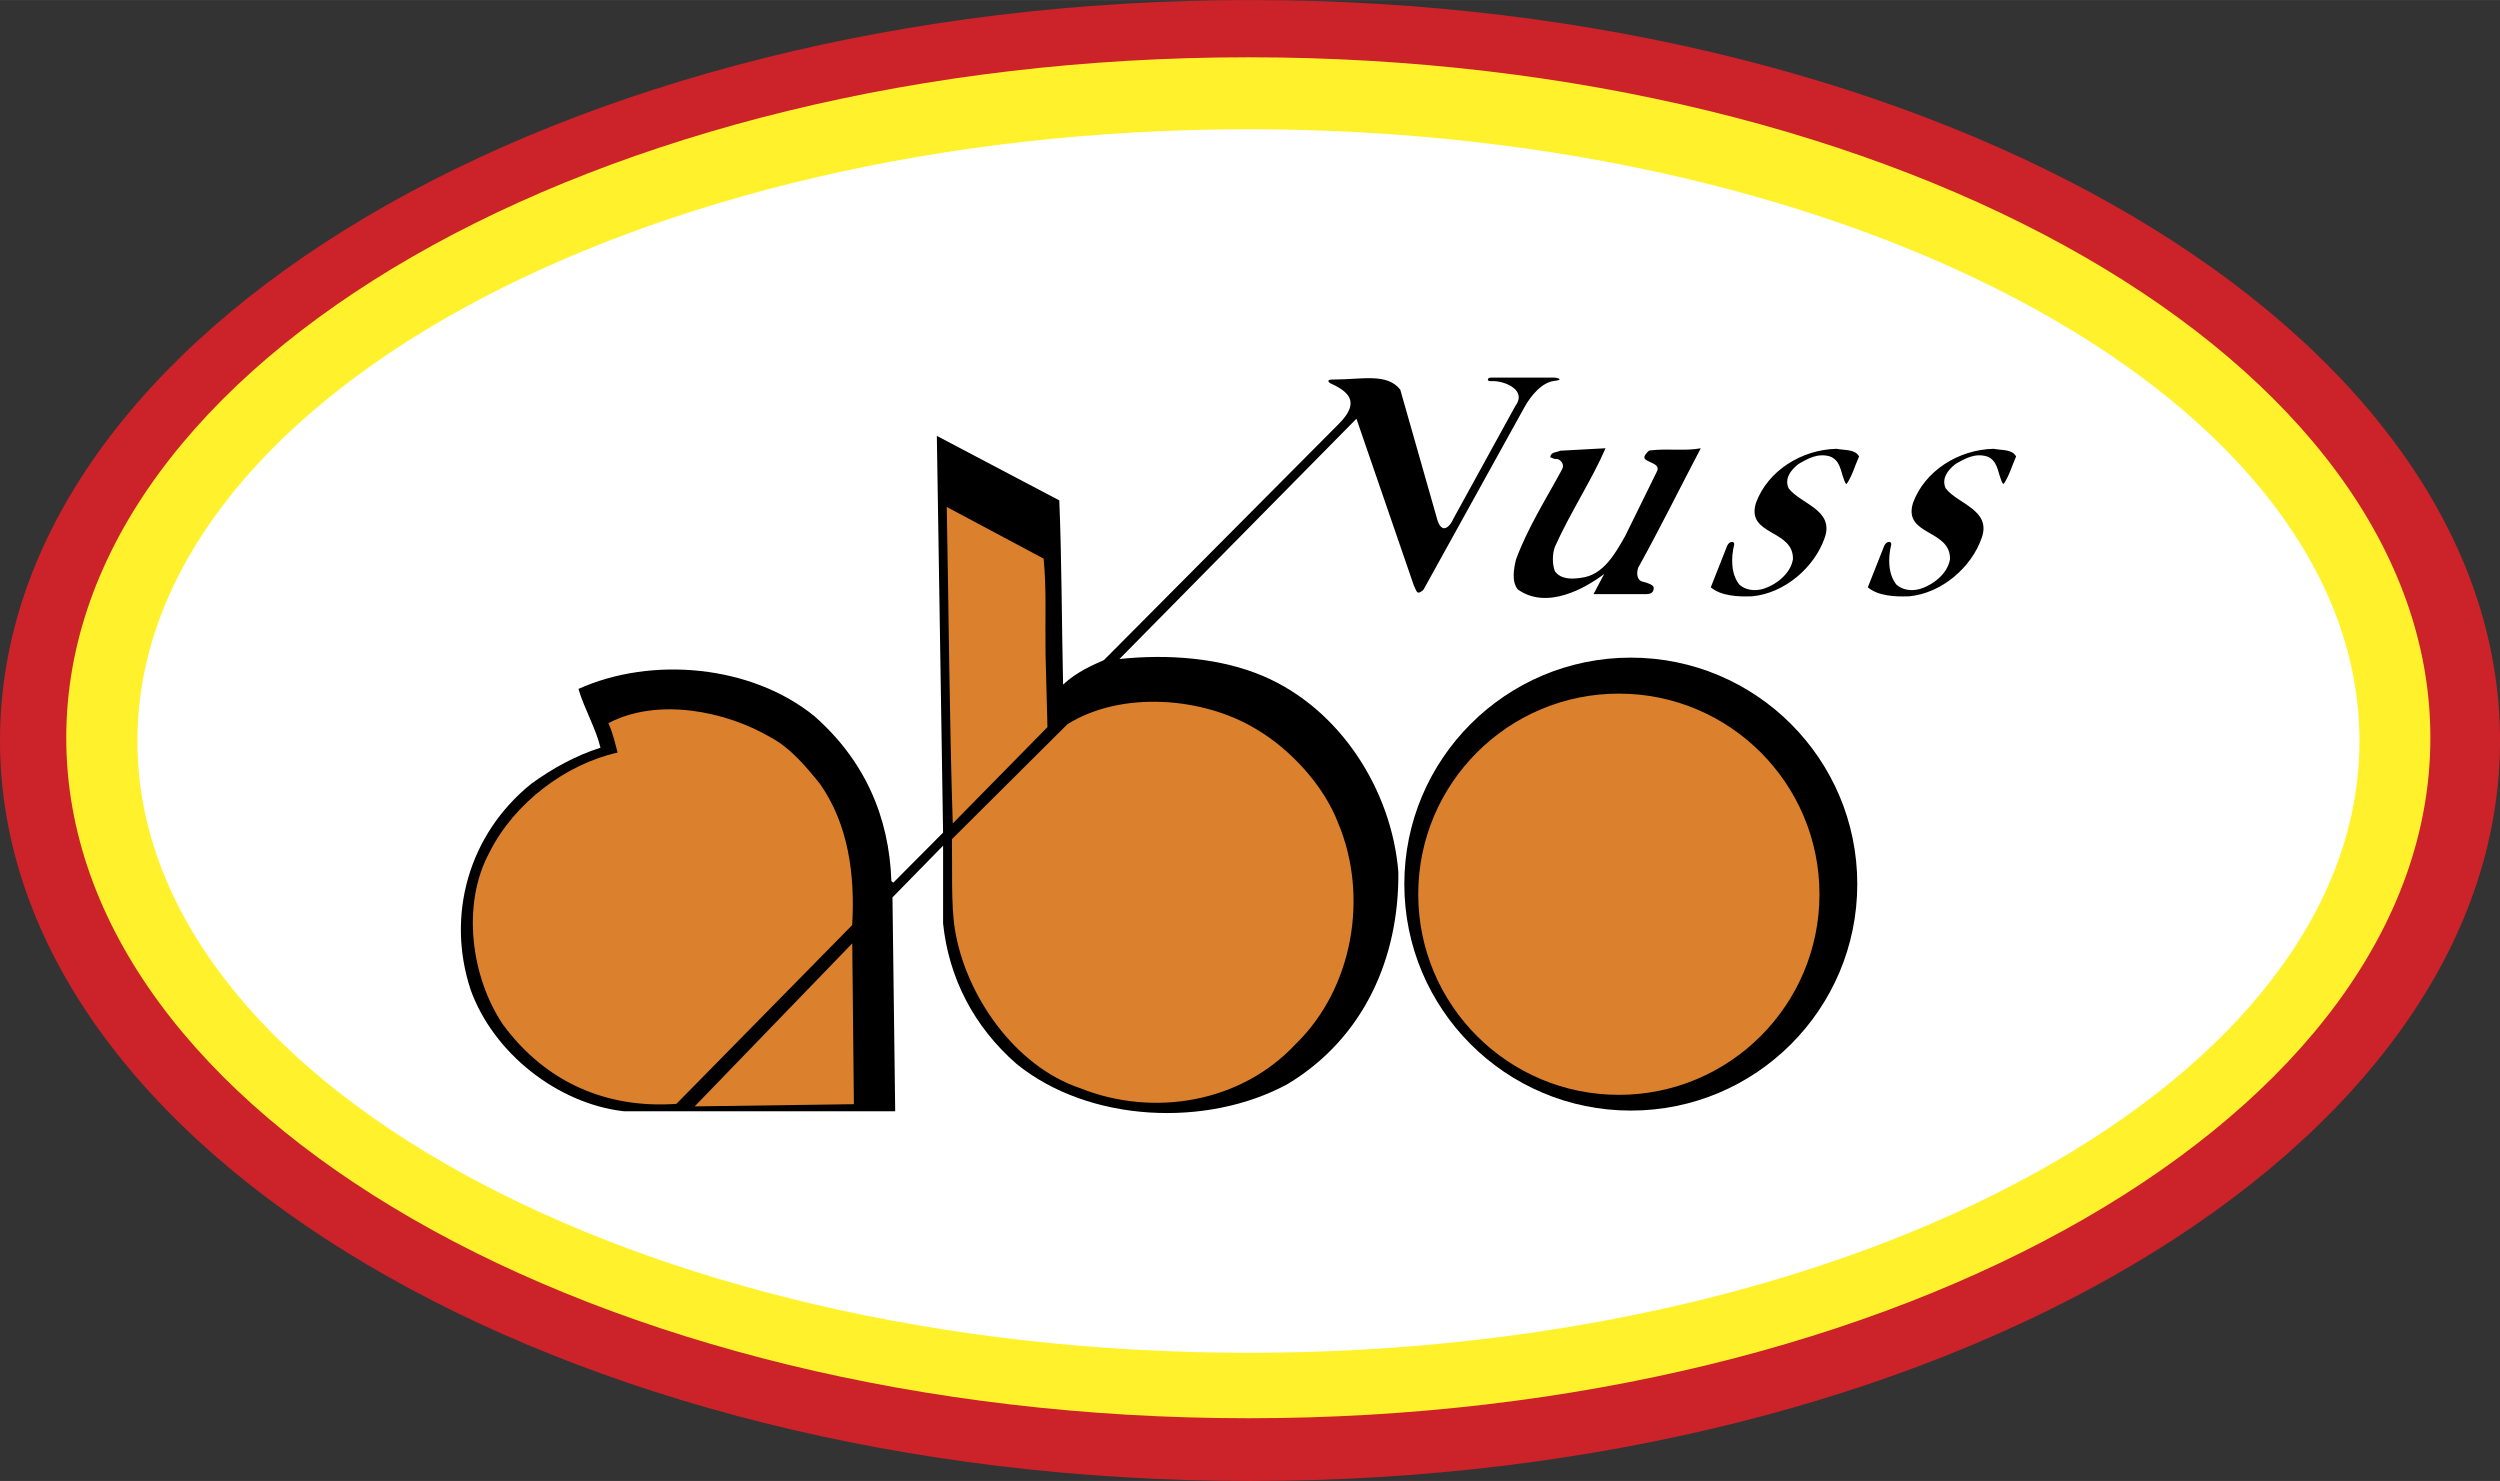
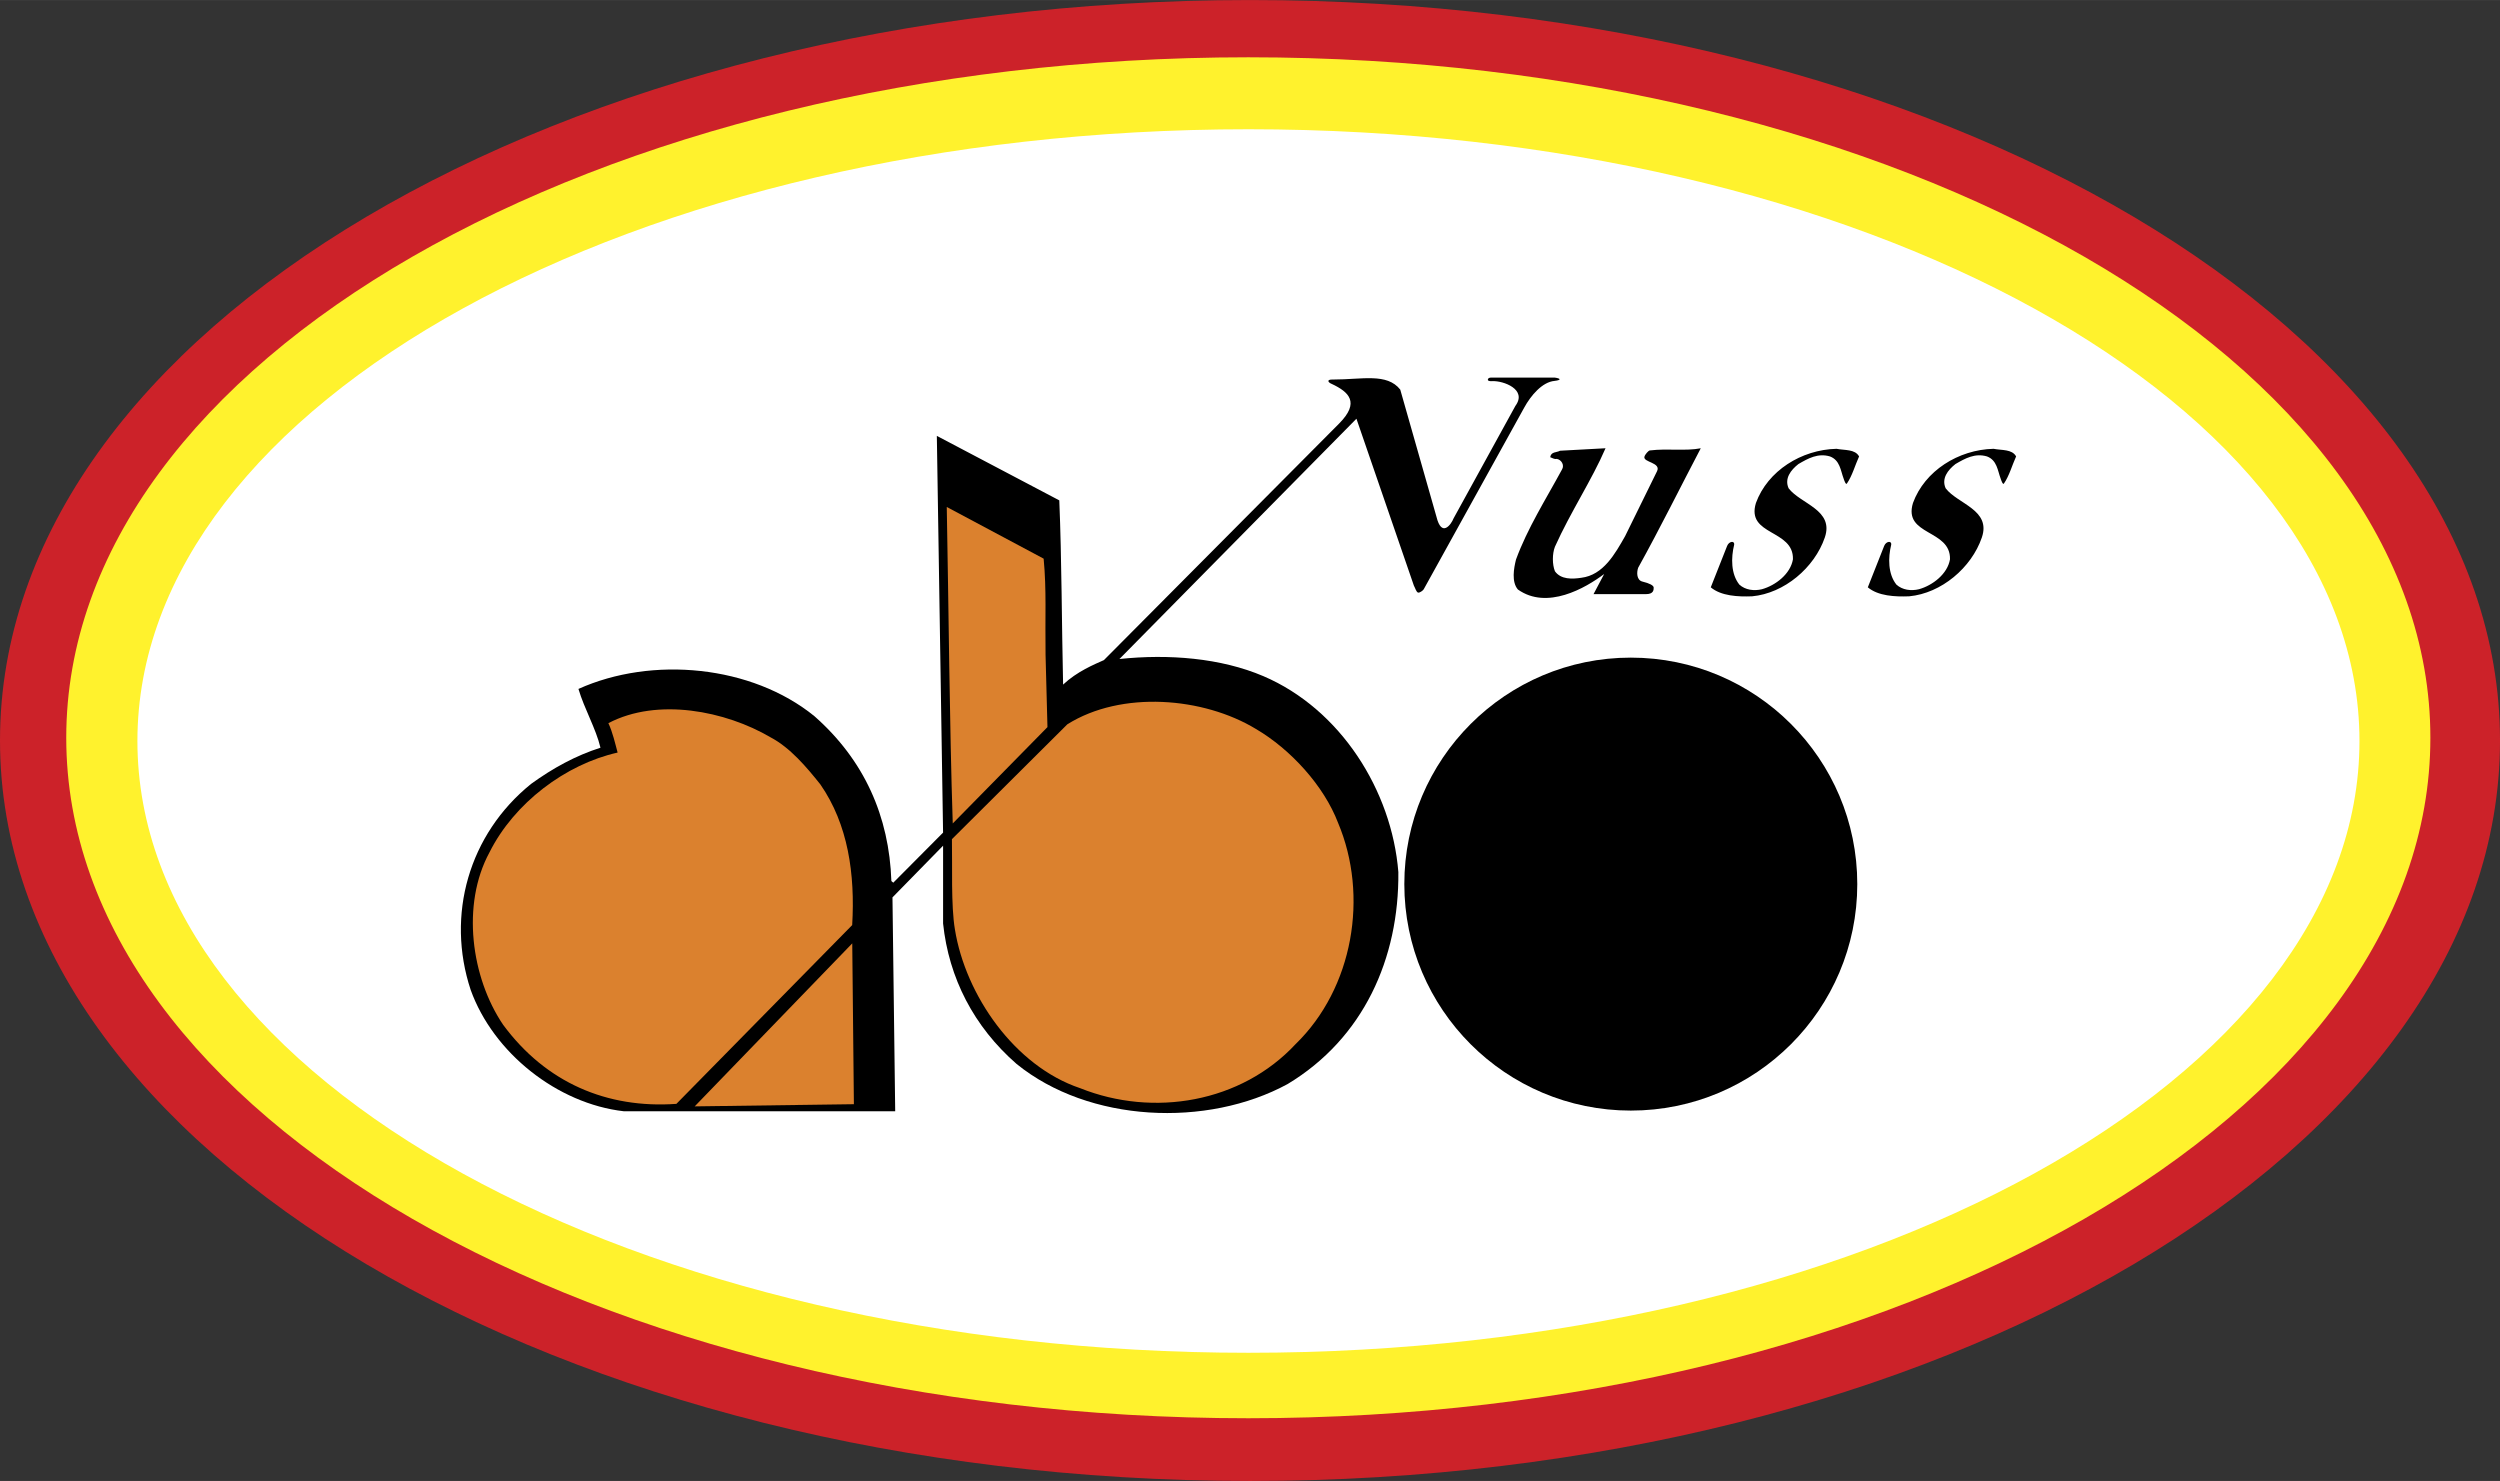
<svg xmlns="http://www.w3.org/2000/svg" width="2500" height="1481" viewBox="0 0 220.076 130.367">
  <rect x="0" y="0" width="220.076" height="130.367" fill="#333333" stroke="none" />
  <g fill-rule="evenodd" clip-rule="evenodd">
    <path d="M110.039 0c60.762 0 110.038 29.189 110.038 65.184s-49.275 65.184-110.038 65.184C49.276 130.367 0 101.179 0 65.184S49.276 0 110.039 0z" fill="#cc2229" />
    <path d="M109.889 5.04c57.46 0 104.058 26.824 104.058 59.903s-46.598 59.903-104.058 59.903c-57.459 0-104.057-26.824-104.057-59.903S52.43 5.04 109.889 5.04z" fill="#fff22d" />
    <path d="M109.9 11.376c54.008 0 97.805 24.115 97.805 53.853 0 29.738-43.797 53.854-97.805 53.854-54.007 0-97.804-24.115-97.804-53.854 0-29.738 43.798-53.853 97.804-53.853z" fill="#fff" />
    <path d="M136.848 33.528c-1.076.096-2.084 1.27-2.682 2.372l-8.84 15.978c-.072.12-.359.312-.479.288-.168-.024-.264-.407-.385-.623l-5.055-14.685L98.544 58.01c4.312-.456 8.912-.096 12.673 1.509 6.779 2.898 11.307 10.061 11.881 17.247.072 7.594-3.066 14.637-9.75 18.661-7.09 3.857-17.487 3.402-23.859-1.772-3.761-3.281-5.965-7.569-6.468-12.361v-6.851l-4.456 4.552.24 18.828H54.921c-5.869-.67-11.499-5.15-13.487-10.684-2.18-6.588-.167-13.703 5.318-18.135 1.917-1.389 3.928-2.491 6.108-3.186-.407-1.701-1.413-3.401-1.94-5.174 6.491-2.923 15.259-2.085 20.769 2.395 4.408 3.88 6.587 8.839 6.779 14.517l.167.144 4.384-4.408-.549-34.925 10.78 5.677c.215 5.198.215 10.972.335 16.218 1.222-1.15 2.731-1.772 3.593-2.156L117.9 37.265c1.82-1.845.861-2.755-.672-3.474-.311-.119-.502-.407.121-.383 2.562 0 4.742-.599 5.916.886l3.186 11.187c.455 1.868 1.295.694 1.51.144l5.438-9.894c1.078-1.461-1.078-2.228-2.012-2.18-.479.024-.408-.144-.408-.144.025-.216.385-.168.48-.168h5.414c.527.073.598.217-.025.289zM141.336 39.456c-1.197 2.779-3.09 5.629-4.455 8.672-.24.623-.24 1.557 0 2.156.527.743 1.533.695 2.322.575 1.941-.239 2.971-2.108 3.857-3.665l2.803-5.701c.408-.791-1.246-.791-1.102-1.293.047-.192.359-.551.479-.551 1.582-.191 3.139.072 4.48-.191-1.725 3.282-3.545 6.971-5.51 10.516-.145.407-.145 1.102.383 1.222.6.144.982.335.982.527s0 .575-.672.575h-4.623l.936-1.772c-1.654 1.246-5.031 3.186-7.594 1.365-.576-.671-.359-1.869-.168-2.635 1.006-2.754 2.635-5.318 4.049-7.929.238-.383-.049-.862-.457-.934-.238.048-.406-.096-.574-.144.049-.503.574-.408.863-.575l4.001-.218zM163.656 40.176c-.359.791-.6 1.701-1.078 2.396-.096.12-.24-.312-.287-.455-.264-.695-.312-1.605-1.199-1.94-1.053-.312-1.916.168-2.777.671-.672.527-1.246 1.27-.863 2.132 1.055 1.39 4.025 1.893 3.186 4.336-.91 2.659-3.568 4.911-6.395 5.175-1.246.048-2.732-.024-3.643-.791l1.438-3.641c.168-.431.672-.479.623-.12-.287 1.174-.287 2.587.455 3.521.527.479 1.295.575 1.988.407 1.197-.335 2.516-1.342 2.73-2.635.072-2.659-4.145-2.06-3.258-4.958 1.031-2.827 4.002-4.695 7.092-4.768.742.143 1.629.023 1.988.67zM177.48 40.176c-.359.791-.6 1.701-1.078 2.396-.096.12-.24-.312-.287-.455-.264-.695-.312-1.605-1.199-1.94-1.053-.312-1.916.168-2.777.671-.672.527-1.246 1.27-.863 2.132 1.055 1.39 4.025 1.893 3.186 4.336-.91 2.659-3.568 4.911-6.396 5.175-1.244.048-2.73-.024-3.641-.791l1.438-3.641c.168-.431.67-.479.623-.12-.287 1.174-.287 2.587.455 3.521.527.479 1.293.575 1.988.407 1.197-.335 2.516-1.342 2.73-2.635.072-2.659-4.145-2.06-3.258-4.958 1.031-2.827 4-4.695 7.092-4.768.741.143 1.628.023 1.987.67z" />
    <path d="M91.872 49.176c.264 2.755.12 5.223.168 8.457l.168 6.372-8.337 8.48c-.287-8.768-.359-18.996-.527-27.86l8.528 4.551zM117.791 72.432c2.707 6.42 1.342 14.541-3.736 19.476-4.791 5.15-12.504 6.469-18.972 3.881-5.773-1.94-10.085-8.192-11.02-13.966-.359-2.108-.216-5.653-.264-7.953l10.158-10.11c4.767-2.995 11.978-2.396 16.601.407 3.065 1.797 5.989 5.007 7.233 8.265zM72.216 69.048c2.443 3.521 3.066 7.881 2.803 12.385L59.543 97.171c-6.108.432-11.498-1.868-15.259-6.971-2.803-4.145-3.689-10.564-1.198-15.164 2.18-4.359 6.708-7.761 11.283-8.791-.215-.79-.431-1.772-.814-2.587 4.336-2.276 10.325-1.078 14.277 1.246 1.725.909 3.162 2.611 4.384 4.144zM75.168 97.2l-14.014.192 13.87-14.35.144 14.158z" fill="#db812e" />
    <path d="M143.561 57.888c11.01 0 19.936 8.928 19.936 19.937s-8.926 19.937-19.936 19.937-19.938-8.928-19.938-19.937 8.928-19.937 19.938-19.937z" />
-     <path d="M142.508 61.056c9.752 0 17.66 7.908 17.66 17.66s-7.908 17.66-17.66 17.66-17.66-7.908-17.66-17.66 7.908-17.66 17.66-17.66z" fill="#db812e" />
  </g>
</svg>